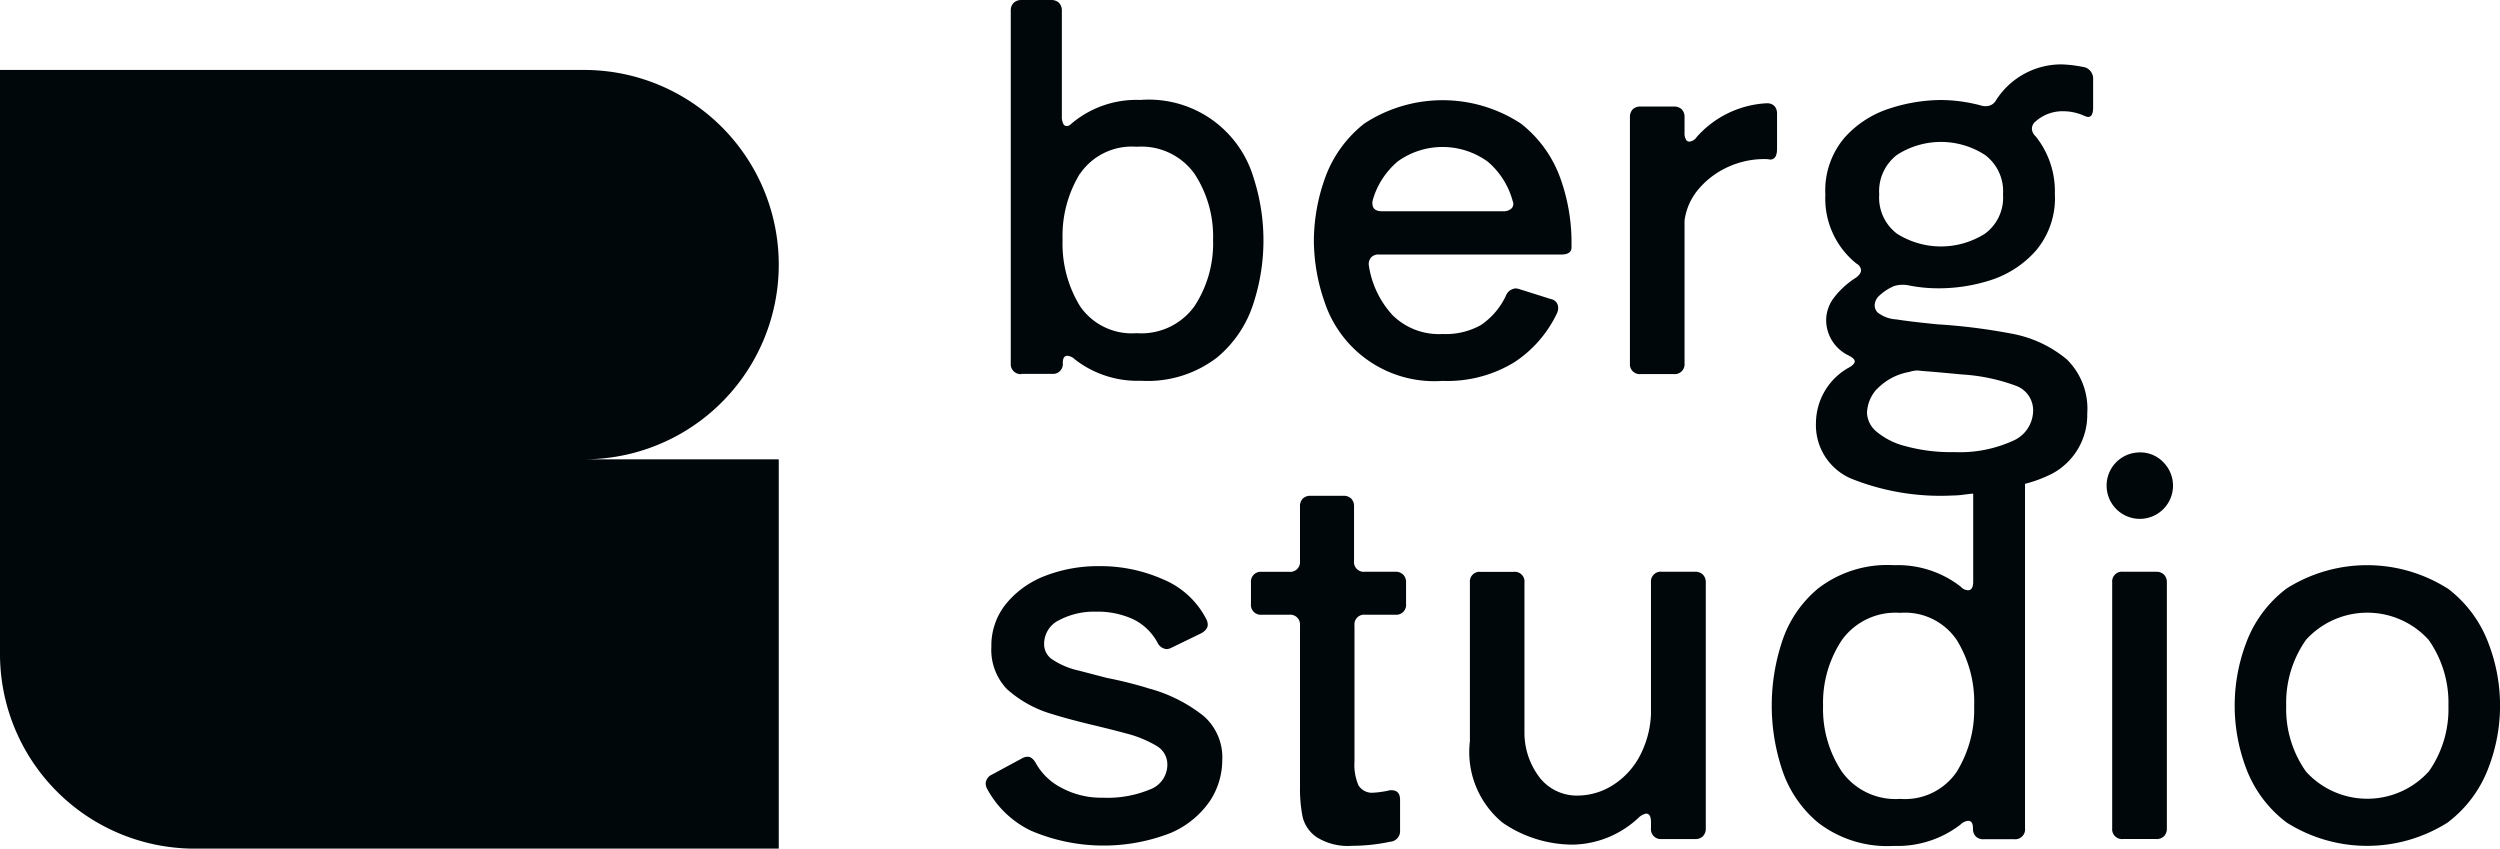
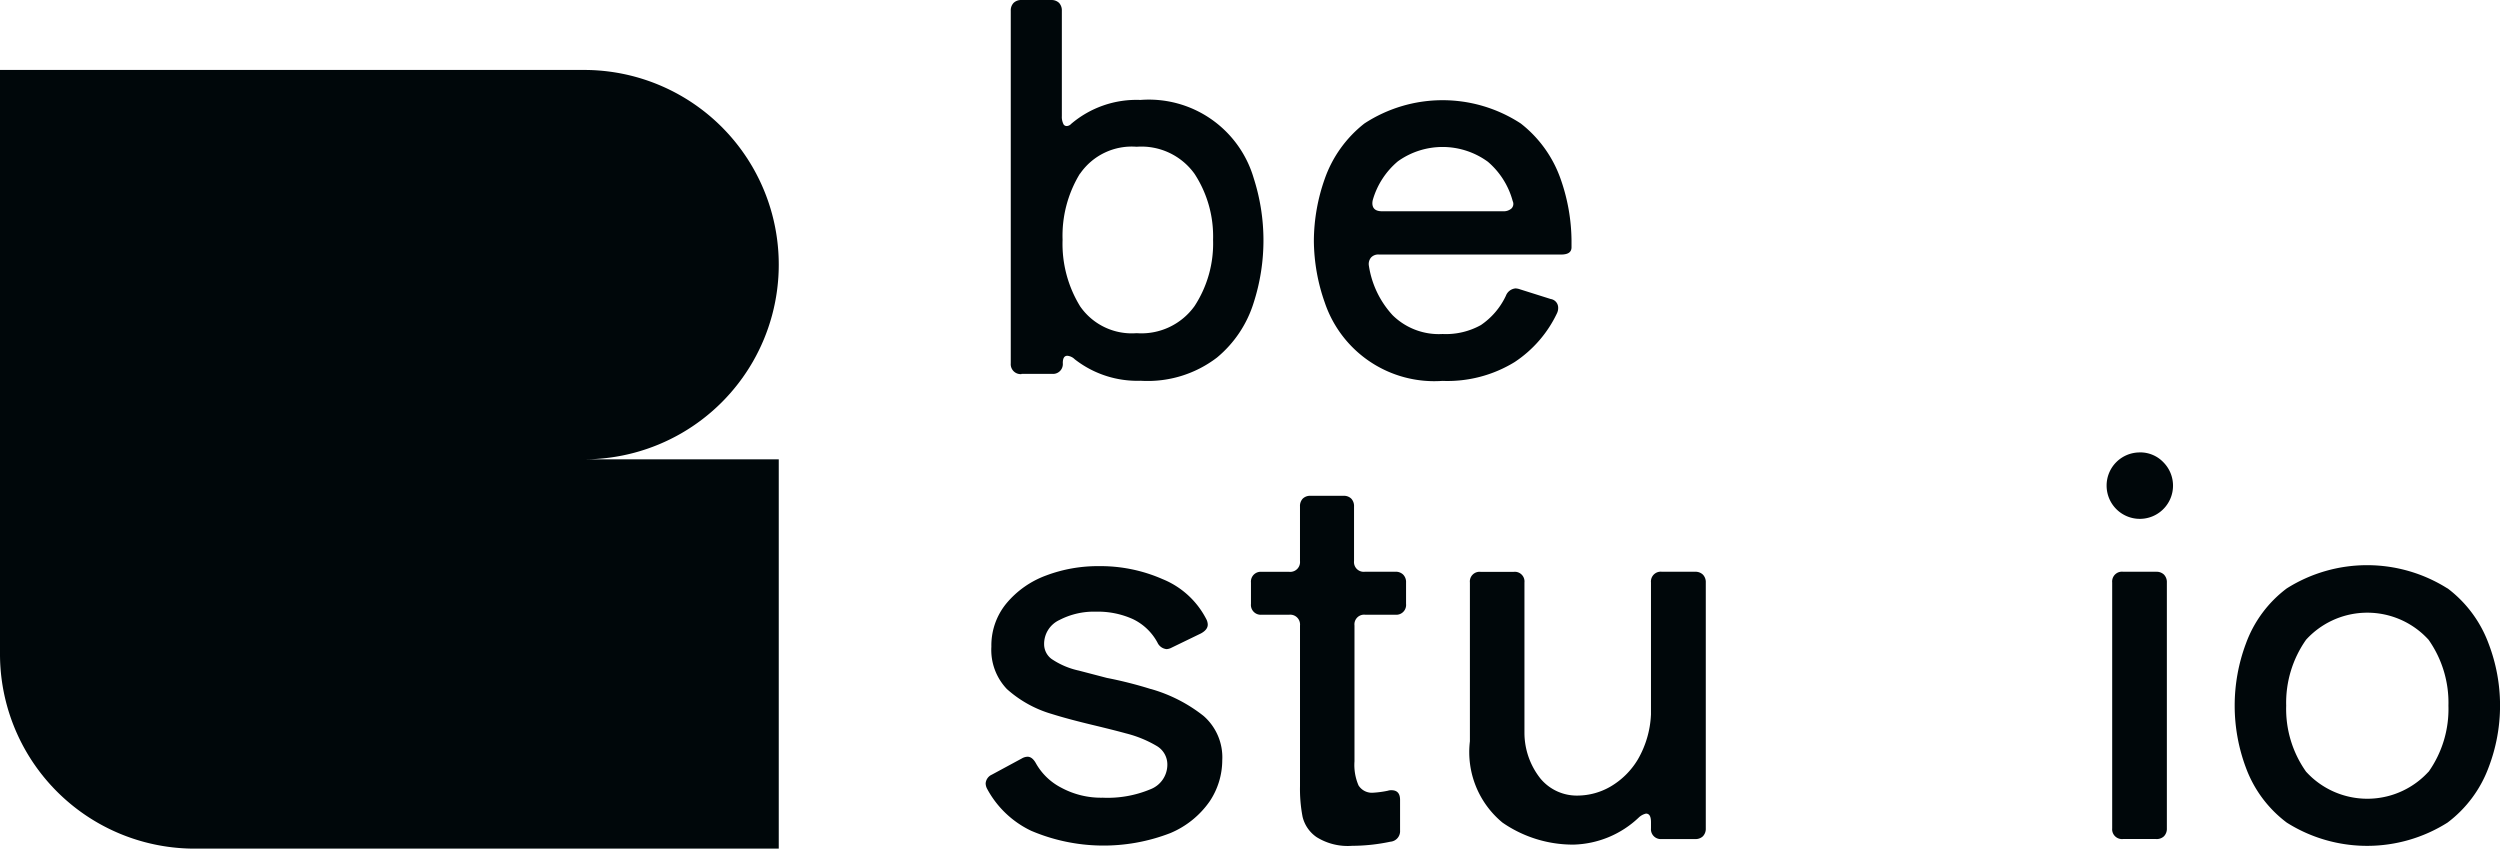
<svg xmlns="http://www.w3.org/2000/svg" width="149.459" height="50.734" viewBox="0 0 149.459 50.734">
  <g id="Groupe_2" data-name="Groupe 2" transform="translate(0 0.001)">
    <g id="Groupe_3" data-name="Groupe 3" transform="translate(0 0)">
      <path id="Tracé_1" data-name="Tracé 1" d="M14.435,22.35h1.827a.586.586,0,0,0,.64-.53.5.5,0,0,0,0-.114c0-.3.092-.438.276-.438a.726.726,0,0,1,.438.21,6.077,6.077,0,0,0,3.944,1.284,6.811,6.811,0,0,0,4.562-1.389,6.922,6.922,0,0,0,2.191-3.278,12.151,12.151,0,0,0,0-7.45,6.531,6.531,0,0,0-6.771-4.671A6.02,6.02,0,0,0,17.4,7.407a.373.373,0,0,1-.276.127.216.216,0,0,1-.2-.153.94.94,0,0,1-.079-.438V.64a.658.658,0,0,0-.167-.469A.644.644,0,0,0,16.263,0H14.435a.647.647,0,0,0-.473.171.643.643,0,0,0-.171.469V21.719a.593.593,0,0,0,.535.644.458.458,0,0,0,.11,0Zm3.506-11.977a3.751,3.751,0,0,1,3.374-1.6,3.906,3.906,0,0,1,3.462,1.617,6.834,6.834,0,0,1,1.109,3.944A6.837,6.837,0,0,1,24.777,18.3a3.906,3.906,0,0,1-3.462,1.617,3.751,3.751,0,0,1-3.374-1.6,7.128,7.128,0,0,1-1.052-3.983,7.115,7.115,0,0,1,1.034-3.948Z" transform="translate(46.636 0)" fill="#00070a" />
      <path id="Tracé_2" data-name="Tracé 2" d="M32.469,14.08a.693.693,0,0,0,.061-.311.523.523,0,0,0-.443-.517l-1.832-.578a.938.938,0,0,0-.272-.057.682.682,0,0,0-.578.438,4.349,4.349,0,0,1-1.494,1.753,4.293,4.293,0,0,1-2.288.535,3.938,3.938,0,0,1-2.989-1.122,5.6,5.6,0,0,1-1.42-2.958.607.607,0,0,1,.123-.486.582.582,0,0,1,.491-.184H32.688c.438,0,.64-.14.64-.438V9.759a11.341,11.341,0,0,0-.657-3.7,7.244,7.244,0,0,0-2.375-3.3,8.541,8.541,0,0,0-9.352,0,7.249,7.249,0,0,0-2.366,3.3,11.223,11.223,0,0,0-.653,3.7,11.268,11.268,0,0,0,.653,3.707,6.906,6.906,0,0,0,7.033,4.68,7.676,7.676,0,0,0,4.317-1.126,7.182,7.182,0,0,0,2.542-2.94M21.456,7.3A4.723,4.723,0,0,1,22.95,5.017a4.592,4.592,0,0,1,5.381.031A4.7,4.7,0,0,1,29.813,7.4a.388.388,0,0,1-.074.438.7.7,0,0,1-.5.167H22q-.578,0-.578-.486a.841.841,0,0,1,.031-.21" transform="translate(60.623 4.624)" fill="#00070a" />
-       <path id="Tracé_3" data-name="Tracé 3" d="M31.033,4.117v-2.1a.669.669,0,0,0-.153-.438.587.587,0,0,0-.438-.167H30.38a6,6,0,0,0-4.15,2.016.6.6,0,0,1-.438.276.22.22,0,0,1-.21-.136.75.75,0,0,1-.079-.377V2.25a.66.66,0,0,0-.167-.478.668.668,0,0,0-.473-.167H22.878a.668.668,0,0,0-.473.167.679.679,0,0,0-.167.478V16.957a.589.589,0,0,0,.526.644.5.5,0,0,0,.114,0h1.985a.586.586,0,0,0,.64-.53.5.5,0,0,0,0-.114V8.42A3.629,3.629,0,0,1,26.379,6.5a5,5,0,0,1,1.8-1.315,5.2,5.2,0,0,1,2.09-.438,1.677,1.677,0,0,1,.364.031c.276-.018.4-.232.4-.657" transform="translate(75.205 4.762)" fill="#00070a" />
-       <path id="Tracé_4" data-name="Tracé 4" d="M42.914,1.058a7.923,7.923,0,0,0-1.4-.18,4.63,4.63,0,0,0-3.944,2.165.678.678,0,0,1-.609.333.771.771,0,0,1-.245-.031,9.372,9.372,0,0,0-2.441-.337,10.055,10.055,0,0,0-3.033.5,6.082,6.082,0,0,0-2.717,1.753A4.875,4.875,0,0,0,27.379,8.67a4.978,4.978,0,0,0,1.862,4.119.494.494,0,0,1,.272.4c0,.14-.1.285-.3.438A5.013,5.013,0,0,0,27.9,14.818a2.235,2.235,0,0,0-.473,1.337,2.353,2.353,0,0,0,1.372,2.139c.223.123.337.232.337.337s-.092.215-.276.333a3.818,3.818,0,0,0-2.042,3.326,3.476,3.476,0,0,0,2.073,3.339,14.33,14.33,0,0,0,6.135,1.021c.438,0,.78-.083,1.192-.11V31.8c0,.342-.105.517-.307.517a.621.621,0,0,1-.438-.215,6.134,6.134,0,0,0-3.992-1.284,6.77,6.77,0,0,0-4.531,1.389,6.9,6.9,0,0,0-2.191,3.278,12.151,12.151,0,0,0,0,7.45,6.943,6.943,0,0,0,2.191,3.278A6.77,6.77,0,0,0,31.477,47.6a6.159,6.159,0,0,0,3.992-1.284.73.73,0,0,1,.46-.215q.276,0,.276.46a.638.638,0,0,0,.167.473.626.626,0,0,0,.473.167h1.827a.589.589,0,0,0,.644-.526.494.494,0,0,0,0-.114V25.953a7.819,7.819,0,0,0,1.643-.618,3.981,3.981,0,0,0,2.077-3.58,4.137,4.137,0,0,0-1.218-3.238,7.166,7.166,0,0,0-3.357-1.551,35.009,35.009,0,0,0-4.382-.548c-1.056-.105-1.871-.2-2.454-.294a1.976,1.976,0,0,1-1.113-.408.606.606,0,0,1-.184-.438.816.816,0,0,1,.307-.6,2.992,2.992,0,0,1,.824-.535,1.538,1.538,0,0,1,.486-.088,1.736,1.736,0,0,1,.368.026,9.106,9.106,0,0,0,1.919.184,10.127,10.127,0,0,0,3.024-.486,6.088,6.088,0,0,0,2.7-1.753A4.859,4.859,0,0,0,41.1,8.613a5.251,5.251,0,0,0-1.157-3.444.621.621,0,0,1-.215-.438.554.554,0,0,1,.215-.438,2.427,2.427,0,0,1,1.648-.614,3.074,3.074,0,0,1,1.28.28c.346.162.517,0,.517-.521V1.79a.719.719,0,0,0-.469-.732m-7.7,42.131a3.739,3.739,0,0,1-3.37,1.6,3.948,3.948,0,0,1-3.475-1.617,6.747,6.747,0,0,1-1.131-3.944,6.77,6.77,0,0,1,1.131-3.944,3.948,3.948,0,0,1,3.475-1.617,3.739,3.739,0,0,1,3.37,1.6,7.052,7.052,0,0,1,1.056,3.983,7.06,7.06,0,0,1-1.056,3.94m-4.755-22.9a3.507,3.507,0,0,1,1.933-1.025,1.7,1.7,0,0,1,.491-.088l.307.031q.789.059,2.38.21a11.145,11.145,0,0,1,3.2.675A1.558,1.558,0,0,1,39.8,21.615,1.982,1.982,0,0,1,38.554,23.4a7.655,7.655,0,0,1-3.479.657,10.208,10.208,0,0,1-2.888-.351,4.326,4.326,0,0,1-1.753-.876,1.539,1.539,0,0,1-.565-1.113,2.222,2.222,0,0,1,.587-1.429M36.92,11a4.915,4.915,0,0,1-5.259,0A2.7,2.7,0,0,1,30.6,8.652,2.733,2.733,0,0,1,31.661,6.29a4.844,4.844,0,0,1,5.259,0A2.7,2.7,0,0,1,38,8.652,2.666,2.666,0,0,1,36.92,11" transform="translate(81.747 2.97)" fill="#00070a" />
      <path id="Tracé_5" data-name="Tracé 5" d="M23.317,15.072a24.564,24.564,0,0,0-2.629-.666l-1.678-.438a4.67,4.67,0,0,1-1.635-.7,1.1,1.1,0,0,1-.438-.876,1.572,1.572,0,0,1,.912-1.446,4.475,4.475,0,0,1,2.191-.5,5.092,5.092,0,0,1,2.191.438,3.265,3.265,0,0,1,1.481,1.407.673.673,0,0,0,.548.394.736.736,0,0,0,.307-.092l1.753-.85c.267-.149.4-.32.4-.526a.729.729,0,0,0-.092-.333A5.082,5.082,0,0,0,24.018,8.5a9.216,9.216,0,0,0-3.8-.776,8.783,8.783,0,0,0-3.168.561A5.6,5.6,0,0,0,14.684,9.95a3.952,3.952,0,0,0-.9,2.59,3.387,3.387,0,0,0,.929,2.533,6.914,6.914,0,0,0,2.7,1.494c.57.18,1.4.408,2.5.67q1.282.309,1.919.486a6.891,6.891,0,0,1,1.832.749,1.281,1.281,0,0,1,.64,1.144,1.575,1.575,0,0,1-1.021,1.451,6.628,6.628,0,0,1-2.853.5,5,5,0,0,1-2.472-.6,3.654,3.654,0,0,1-1.525-1.481c-.14-.241-.3-.368-.486-.368a.714.714,0,0,0-.337.1l-1.8.973a.62.62,0,0,0-.368.521.729.729,0,0,0,.092.333,5.835,5.835,0,0,0,2.629,2.5,11.041,11.041,0,0,0,8.326.136,5.413,5.413,0,0,0,2.353-1.906,4.444,4.444,0,0,0,.745-2.441,3.284,3.284,0,0,0-1.113-2.651,9.072,9.072,0,0,0-3.164-1.617" transform="translate(45.484 26.121)" fill="#00070a" />
      <path id="Tracé_6" data-name="Tracé 6" d="M25.671,11.305h-1.8a.581.581,0,0,1-.64-.517.616.616,0,0,1,0-.127V7.405a.643.643,0,0,0-.167-.473.626.626,0,0,0-.473-.167H20.64a.626.626,0,0,0-.473.167A.643.643,0,0,0,20,7.405v3.26a.586.586,0,0,1-.526.644.5.5,0,0,1-.114,0H17.713a.586.586,0,0,0-.644.526.5.5,0,0,0,0,.114v1.28a.586.586,0,0,0,.526.644.534.534,0,0,0,.118,0h1.648a.586.586,0,0,1,.64.53.458.458,0,0,1,0,.11v9.61a8.8,8.8,0,0,0,.153,1.827,2.059,2.059,0,0,0,.837,1.218,3.511,3.511,0,0,0,2.121.521,11.177,11.177,0,0,0,2.288-.245.633.633,0,0,0,.583-.679l0-.022v-1.8c0-.386-.171-.578-.517-.578a.594.594,0,0,0-.215.031,5.931,5.931,0,0,1-.876.118.942.942,0,0,1-.876-.438,3.087,3.087,0,0,1-.241-1.433V14.513a.58.58,0,0,1,.508-.64.659.659,0,0,1,.131,0h1.8a.586.586,0,0,0,.644-.526.534.534,0,0,0,0-.118V11.95a.629.629,0,0,0-.171-.473.619.619,0,0,0-.491-.171" transform="translate(57.718 22.876)" fill="#00070a" />
      <path id="Tracé_7" data-name="Tracé 7" d="M33.532,7.8H31.551a.586.586,0,0,0-.644.526.494.494,0,0,0,0,.114V16.33a5.864,5.864,0,0,1-.789,2.7,4.622,4.622,0,0,1-1.635,1.617,3.96,3.96,0,0,1-1.937.535,2.823,2.823,0,0,1-2.239-1.008,4.408,4.408,0,0,1-.964-2.748V8.447a.58.58,0,0,0-.508-.64.659.659,0,0,0-.131,0H20.722a.58.58,0,0,0-.64.64v9.488a5.462,5.462,0,0,0,1.95,4.864,7.4,7.4,0,0,0,4.238,1.315,5.876,5.876,0,0,0,3.9-1.613.941.941,0,0,1,.438-.241c.206,0,.3.171.3.517v.364a.586.586,0,0,0,.53.64.5.5,0,0,0,.114,0H33.54a.626.626,0,0,0,.473-.167.646.646,0,0,0,.171-.473V8.447a.646.646,0,0,0-.171-.473.632.632,0,0,0-.482-.171" transform="translate(67.794 26.379)" fill="#00070a" />
      <path id="Tracé_8" data-name="Tracé 8" d="M30.72,6.172a1.979,1.979,0,0,0-1.981,1.981v0a1.985,1.985,0,1,0,3.387-1.4,1.909,1.909,0,0,0-1.407-.583" transform="translate(97.202 20.875)" fill="#00070a" />
      <path id="Tracé_9" data-name="Tracé 9" d="M31.443,7.8H29.462a.586.586,0,0,0-.644.526.494.494,0,0,0,0,.114v14.7a.586.586,0,0,0,.53.64.5.5,0,0,0,.114,0h1.981a.626.626,0,0,0,.473-.167.646.646,0,0,0,.171-.473V8.447a.646.646,0,0,0-.171-.473.629.629,0,0,0-.473-.171" transform="translate(97.456 26.379)" fill="#00070a" />
      <path id="Tracé_10" data-name="Tracé 10" d="M43.208,9.1a9,9,0,0,0-9.61,0,7.193,7.193,0,0,0-2.441,3.3,10.585,10.585,0,0,0,0,7.415A7.212,7.212,0,0,0,33.6,23.1a9,9,0,0,0,9.61,0,7.293,7.293,0,0,0,2.454-3.291,10.348,10.348,0,0,0,0-7.415,7.305,7.305,0,0,0-2.454-3.3M42.077,20.056a4.953,4.953,0,0,1-6.994.329q-.171-.158-.329-.329a6.482,6.482,0,0,1-1.188-3.944,6.54,6.54,0,0,1,1.188-3.944,4.953,4.953,0,0,1,6.994-.329q.171.158.329.329a6.54,6.54,0,0,1,1.188,3.944,6.5,6.5,0,0,1-1.188,3.953Z" transform="translate(103.111 26.077)" fill="#00070a" />
      <path id="Tracé_12" data-name="Tracé 12" d="M46.557,12.593A11.638,11.638,0,0,0,34.918.954H0V35.867A11.638,11.638,0,0,0,11.639,47.506H46.557V24.232H34.918A11.638,11.638,0,0,0,46.557,12.593" transform="translate(0 3.227)" fill="#00070a" />
    </g>
  </g>
</svg>